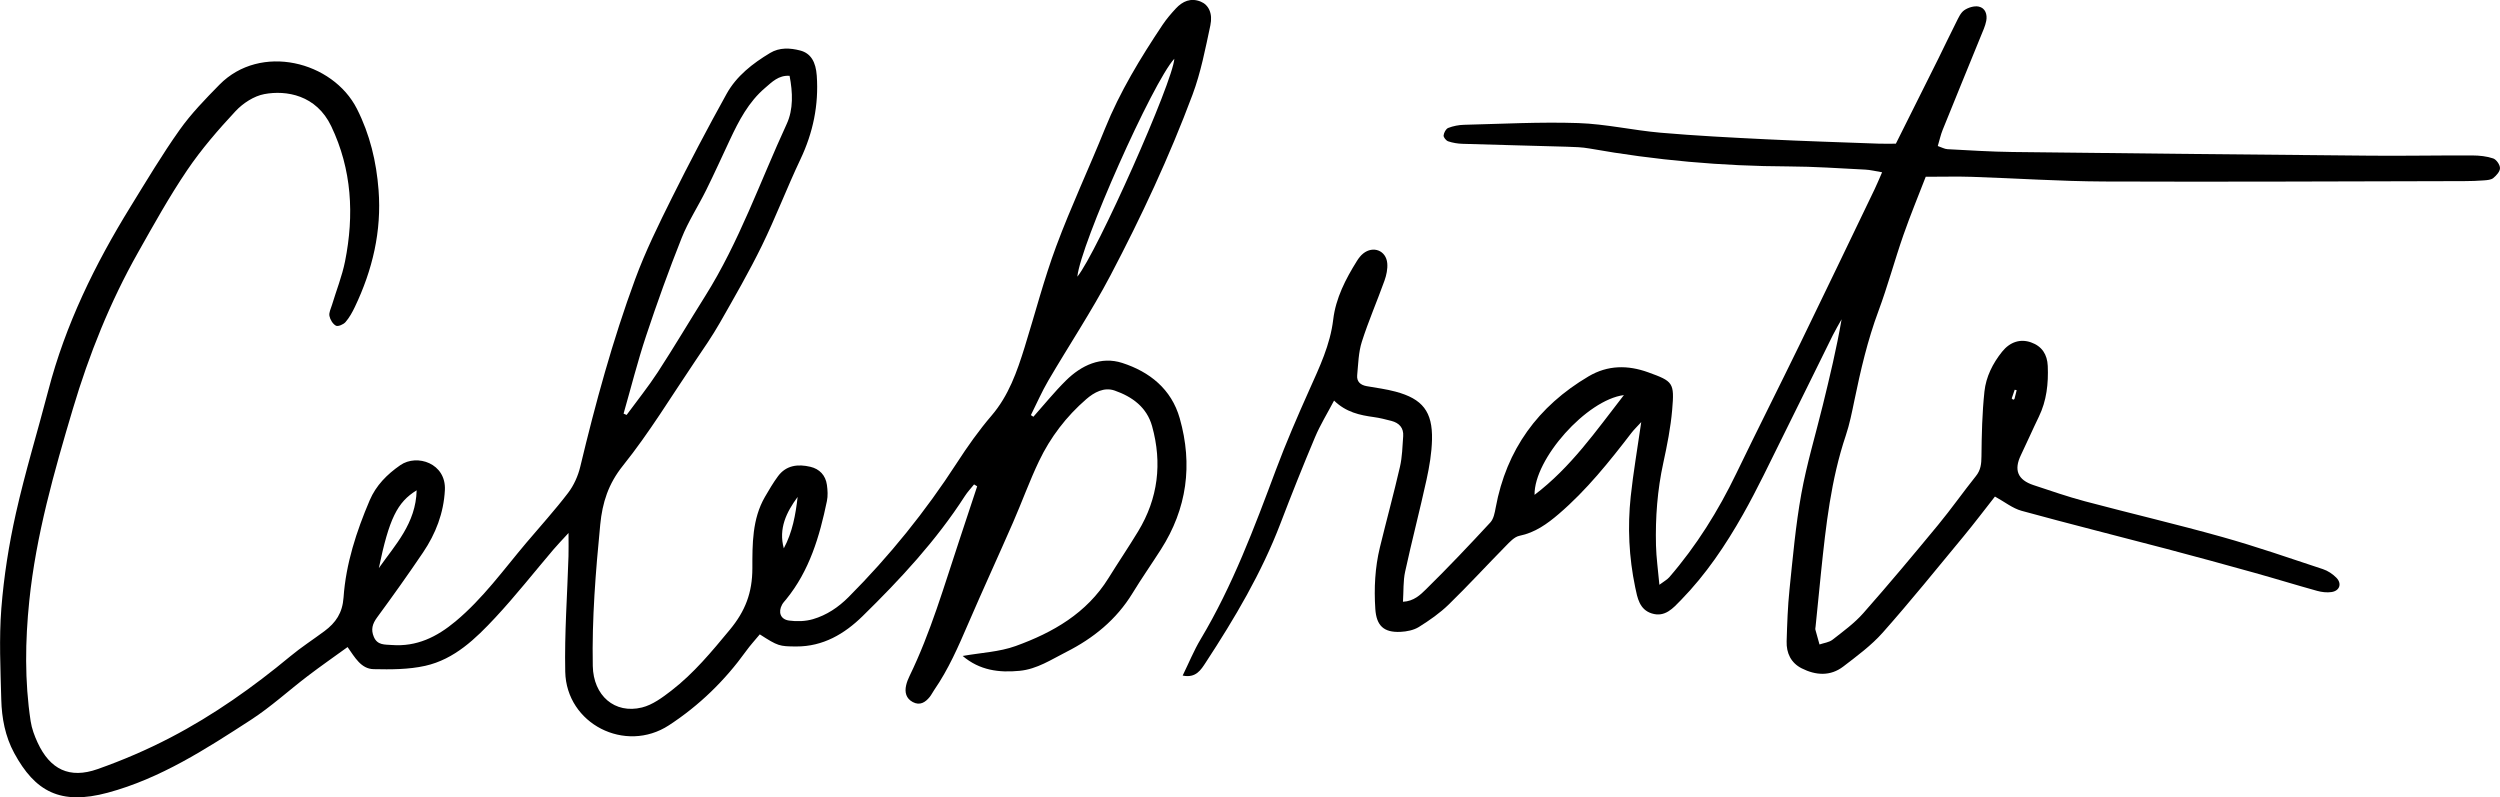
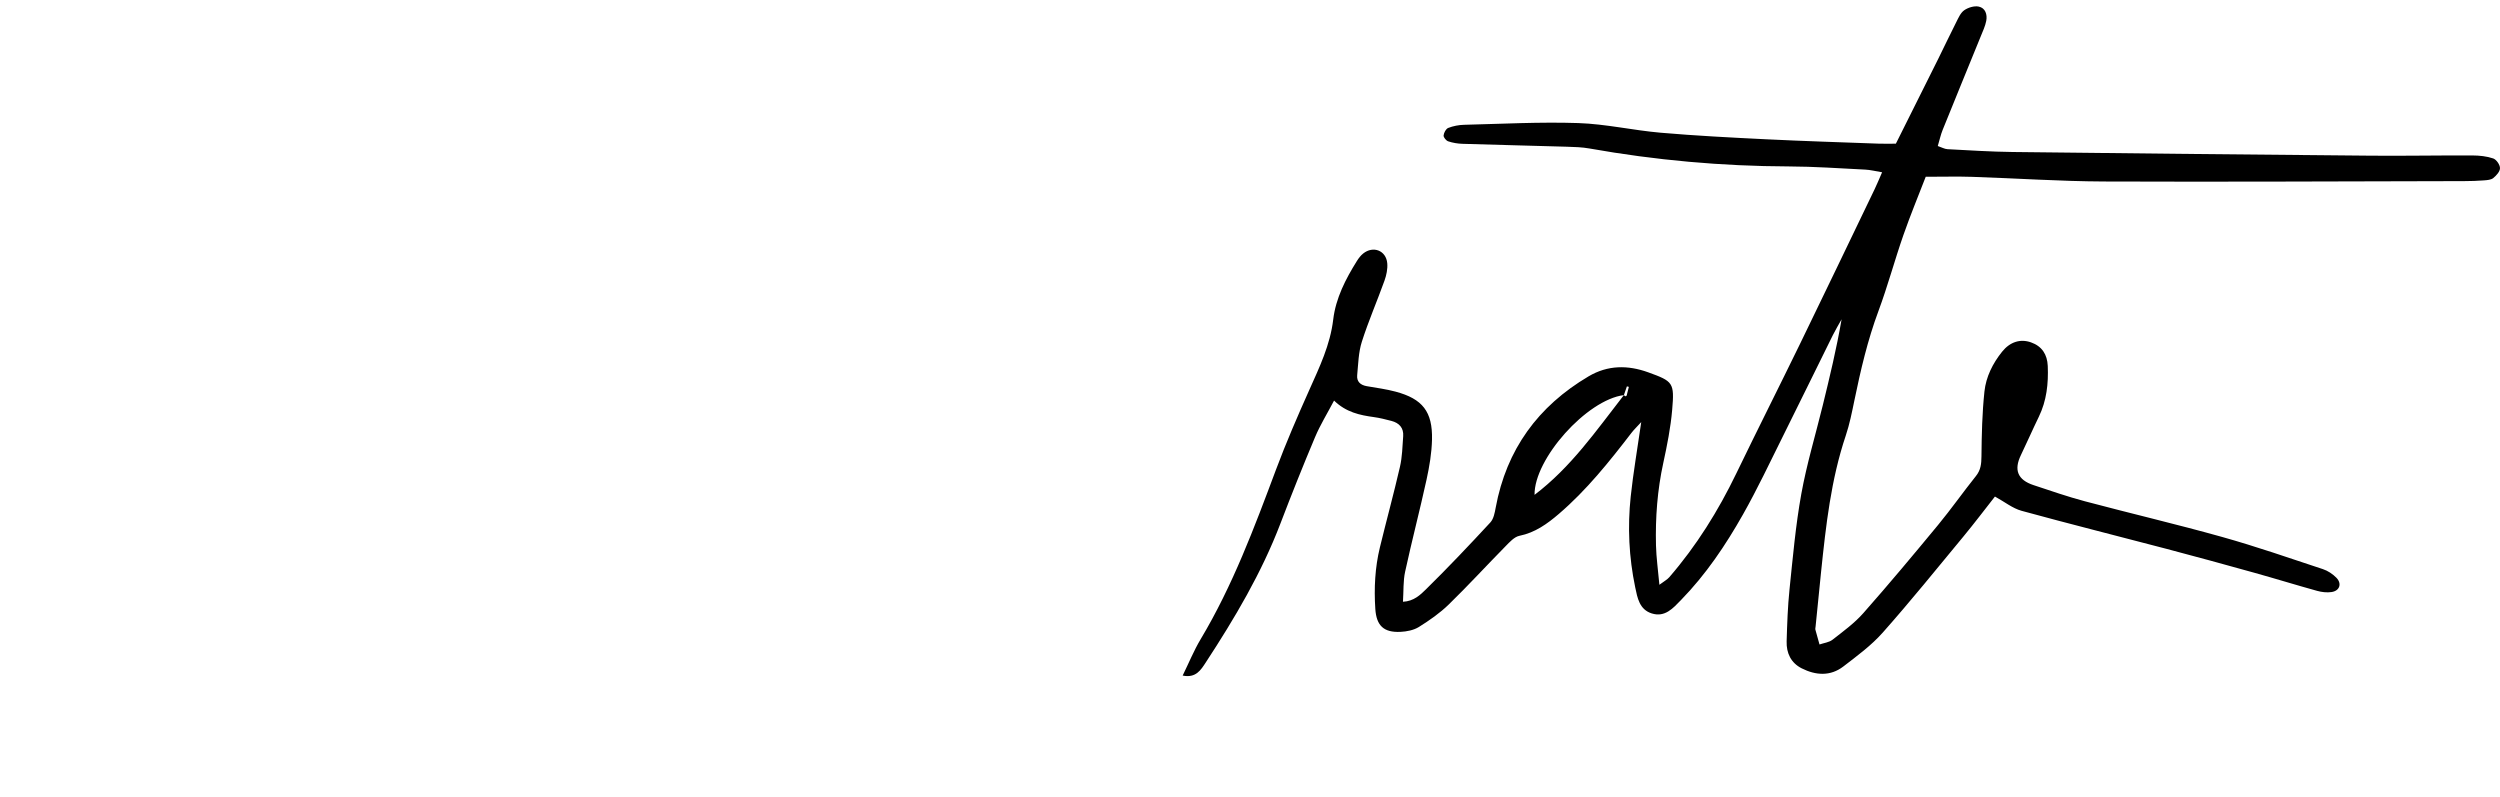
<svg xmlns="http://www.w3.org/2000/svg" id="Capa_2" viewBox="0 0 1633.75 521.05">
  <g id="Capa_1-2">
-     <path d="m675.3,272.37c7.05-7.91,13.72-16.2,21.24-23.64,10.15-10.05,22.97-16.03,36.84-11.55,17.8,5.75,32.13,17,37.58,36.19,8.61,30.34,4.75,59.06-12.34,85.76-6.12,9.57-12.63,18.89-18.55,28.58-10.53,17.25-25.52,29.38-43.27,38.36-9.78,4.95-19.07,11.2-30.42,12.31-13.45,1.32-26.14-.25-37.28-9.71,11.94-2.12,23.91-2.61,34.65-6.49,24.31-8.79,46.41-21.41,60.65-44.38,6.36-10.26,13.14-20.26,19.39-30.58,13.04-21.52,15.8-44.57,9.1-68.7-3.47-12.47-13.06-19.3-24.46-23.29-6.9-2.41-13.41,1.16-18.59,5.65-13.02,11.28-23.39,24.86-30.8,40.35-6.27,13.1-11.19,26.84-17.01,40.16-9.65,22.08-19.74,43.98-29.28,66.11-6.47,15-12.94,29.94-22.28,43.45-1.01,1.46-1.78,3.1-2.88,4.47-2.9,3.61-6.46,5.84-11.09,3.38-4.38-2.33-5.4-6.37-4.35-10.95.47-2.06,1.26-4.09,2.19-5.99,13.88-28.54,22.63-58.95,32.61-88.91,3.9-11.71,7.75-23.43,11.63-35.15-.68-.41-1.36-.82-2.04-1.23-2.01,2.52-4.26,4.89-5.99,7.58-18.77,29.16-42.23,54.38-66.85,78.51-11.83,11.59-25.84,19.91-43.4,19.82-10.98-.06-11.89-.25-23.78-7.92-2.93,3.55-6.2,7.09-9,10.98-13.84,19.24-30.56,35.5-50.38,48.44-28.51,18.6-67.04-.89-67.76-35-.53-25.15,1.36-50.35,2.13-75.54.13-4.11.02-8.23.02-15.12-4.39,4.79-7.21,7.69-9.82,10.76-12.66,14.86-24.73,30.26-38.03,44.53-12.84,13.77-26.69,27.25-45.81,31.52-10.88,2.43-22.48,2.41-33.72,2.17-8.19-.18-12.2-7.62-17.01-14.44-8.95,6.48-17.65,12.53-26.07,18.95-12.42,9.46-24.02,20.13-37.07,28.6-29.48,19.12-59.15,38.34-93.58,47.63-31.02,8.37-47.52-.8-61.16-25.94-5.86-10.8-8.12-22.8-8.43-34.92-.51-19.88-1.5-39.89.05-59.66,1.64-20.81,4.93-41.65,9.5-62.03,6.05-26.99,14.2-53.51,21.18-80.31,11.2-43.05,30.5-82.45,53.73-120.09,10.43-16.91,20.62-34.03,32.1-50.21,7.55-10.64,16.82-20.16,26-29.51,26.84-27.29,74.08-15.36,89.85,15.74,8.52,16.81,12.73,34.58,14.15,53.12,2.06,26.87-3.96,52.21-15.49,76.36-1.67,3.5-3.61,7.02-6.13,9.92-1.35,1.55-4.87,3.05-6.23,2.34-2.04-1.07-3.79-3.97-4.26-6.37-.43-2.19.94-4.77,1.65-7.14,2.87-9.52,6.62-18.85,8.56-28.55,6.04-30.29,4.5-60.02-9.06-88.36-9.75-20.38-29.38-23.6-43.69-20.93-6.79,1.27-13.97,5.96-18.8,11.13-11.33,12.16-22.34,24.87-31.64,38.61-11.72,17.32-21.92,35.7-32.2,53.95-18.2,32.28-31.87,66.38-42.47,101.98-12.28,41.26-24.08,82.62-28.49,125.48-2.68,26.06-3.08,52.46.88,78.6.73,4.84,2.52,9.65,4.59,14.12,8.12,17.49,20.82,23.72,39.11,17.27,16.34-5.76,32.43-12.67,47.79-20.68,28.07-14.62,53.85-32.87,78.23-53.09,7.1-5.89,14.9-10.91,22.31-16.43,7.36-5.48,11.75-11.84,12.46-21.99,1.54-22.1,8.42-43.15,17.08-63.49,4.14-9.71,11.32-16.96,20.03-22.98,10.88-7.53,30.04-1.21,29.11,16.34-.8,15.06-5.99,28.44-14.24,40.67-9.71,14.39-19.8,28.53-30.08,42.53-3.06,4.17-4.14,7.93-2.09,12.73,2.35,5.49,7.11,4.91,11.7,5.26,16.28,1.24,29.39-5.2,41.66-15.43,17.93-14.95,31.38-33.73,46.24-51.33,9.16-10.85,18.74-21.37,27.34-32.65,3.73-4.89,6.5-11.06,7.94-17.08,9.93-41.47,21.15-82.59,35.89-122.59,6.72-18.23,15.37-35.81,24.05-53.24,11.38-22.87,23.29-45.49,35.68-67.83,6.49-11.71,17.03-19.88,28.42-26.73,6.2-3.73,13.07-3.33,19.66-1.63,7.03,1.81,10.24,7.56,10.86,16.45,1.34,19.21-2.41,37.23-10.68,54.67-8.82,18.59-16.13,37.91-25.17,56.4-8.4,17.18-17.99,33.79-27.47,50.42-4.91,8.62-10.59,16.82-16.15,25.05-15.5,22.93-29.9,46.74-47.16,68.27-9.61,11.99-13.46,24.14-14.87,38.55-2.99,30.75-5.48,61.5-4.87,92.42.38,19.39,14.31,31.53,32.16,27.11,6.88-1.7,13.33-6.49,19.14-10.97,14.69-11.33,26.39-25.5,38.23-39.79,10.14-12.24,14.75-24.24,14.76-40.23,0-15.63-.18-32.16,8.23-46.66,2.66-4.59,5.36-9.2,8.51-13.46,5.38-7.29,13.13-8.06,21.15-6.18,5.98,1.4,9.95,5.56,10.82,11.82.48,3.47.71,7.19,0,10.58-4.78,23.1-11.37,45.5-26.67,64.26-.9,1.1-1.92,2.14-2.6,3.37-2.73,4.98-1.11,9.68,4.52,10.46,5.1.7,10.73.53,15.64-.91,8.93-2.62,16.61-7.75,23.28-14.45,26.66-26.77,50.25-55.96,70.78-87.69,6.93-10.7,14.36-21.21,22.64-30.88,11.24-13.12,16.65-28.73,21.62-44.68,6.87-22.03,12.63-44.46,20.66-66.04,9.64-25.92,21.46-51.03,31.81-76.7,9.76-24.21,23.23-46.29,37.62-67.88,2.55-3.82,5.58-7.36,8.71-10.74,4.43-4.77,9.82-7.16,16.3-4.5,5.07,2.07,7.96,7.61,6.27,15.54-3.25,15.23-6.22,30.74-11.64,45.26-15.16,40.58-33.51,79.85-53.66,118.16-12.38,23.53-27.18,45.78-40.63,68.76-4.23,7.24-7.59,14.98-11.35,22.49.53.35,1.06.7,1.59,1.05Zm-267.8-2.07c.66.29,1.32.58,1.99.87,6.84-9.32,14.11-18.34,20.41-28.01,10.64-16.36,20.58-33.17,30.96-49.7,22.21-35.36,35.87-74.79,53.25-112.44,4.4-9.53,3.98-20.63,1.88-31.48-7.25-.47-11.51,4.1-15.98,7.89-10.84,9.2-17.21,21.51-23.1,34.1-5.12,10.93-10.1,21.93-15.45,32.74-5.19,10.49-11.7,20.42-16,31.25-8.39,21.07-16.07,42.44-23.23,63.96-5.56,16.72-9.86,33.86-14.72,50.82Zm296.54-89.48c12.79-15.69,62.53-127.46,63.38-142.43-14.18,15.42-61.22,121.12-63.38,142.43Zm-456.47,190.44c10.66-15.17,24.21-29.21,24.71-50.84-12.69,7.76-17.99,18.57-24.71,50.84Zm273.68-46.51c-7.39,10.07-12.56,20.66-9.04,33.6,5.65-10.46,7.71-21.97,9.04-33.6Z" />
-     <path d="m1238.96,93.88c9.3-18.62,18.51-37,27.67-55.41,3.95-7.95,7.72-15.99,11.74-23.9,1.44-2.83,2.84-6.19,5.25-7.87,2.55-1.78,6.52-3,9.45-2.4,4.37.88,5.75,5.19,4.94,9.35-.67,3.44-2.22,6.72-3.55,10-8.29,20.39-16.67,40.74-24.9,61.15-1.31,3.23-2.05,6.7-3.22,10.62,2.51.85,4.4,1.96,6.33,2.07,14.18.75,28.36,1.67,42.55,1.84,78.14.93,156.29,1.72,234.43,2.41,22.03.19,44.06-.24,66.09-.15,4.55.02,9.3.5,13.56,1.95,2.07.7,4.43,4.11,4.45,6.32.02,2.2-2.38,4.85-4.38,6.49-1.47,1.2-3.99,1.37-6.08,1.53-4.24.33-8.51.47-12.77.48-78.52.15-157.05.57-235.57.25-28.72-.12-57.43-2.1-86.14-3.04-9.54-.31-19.1-.05-30.35-.05-4.57,11.86-9.98,24.89-14.62,38.19-5.72,16.42-10.22,33.28-16.28,49.56-7.1,19.07-11.66,38.72-15.75,58.56-1.58,7.64-3.1,15.37-5.58,22.75-9.71,28.87-12.99,58.86-16.13,88.89-1.25,11.99-2.42,23.99-3.62,35.98-.07.71-.28,1.46-.11,2.12.83,3.22,1.77,6.4,2.67,9.6,2.87-1,6.25-1.34,8.51-3.11,6.98-5.45,14.3-10.76,20.11-17.35,16.68-18.89,32.85-38.24,48.9-57.68,8.57-10.39,16.33-21.45,24.75-31.98,3.15-3.94,3.52-7.96,3.57-12.8.14-14.15.45-28.36,1.95-42.42,1.02-9.57,5.42-18.37,11.55-26,5.14-6.4,11.87-8.55,18.87-6.09,7.2,2.53,10.63,7.95,10.95,15.42.48,11.49-.71,22.67-5.84,33.22-4.04,8.3-7.72,16.77-11.73,25.08-4.67,9.68-2.11,16.14,8.27,19.57,11.12,3.68,22.21,7.54,33.52,10.55,29.85,7.94,59.95,14.98,89.68,23.31,22.19,6.22,44.01,13.79,65.9,21.04,3.24,1.07,6.44,3.2,8.83,5.64,3.75,3.84,2.14,8.55-3.15,9.34-3.05.46-6.42.06-9.43-.77-13.67-3.78-27.23-7.98-40.89-11.79-19.13-5.34-38.29-10.59-57.5-15.65-31.57-8.32-63.26-16.23-94.74-24.87-5.92-1.63-11.12-5.87-17.43-9.33-6.59,8.38-13.38,17.38-20.56,26.07-17.42,21.07-34.61,42.35-52.73,62.8-7.45,8.41-16.79,15.28-25.78,22.18-8.49,6.52-18.05,5.84-27.21,1.22-7.03-3.55-10.08-9.97-9.85-17.62.34-11.34.71-22.71,1.88-33.98,2.16-20.82,3.99-41.75,7.7-62.33,3.52-19.5,9.29-38.59,14.02-57.88,4.54-18.54,9.02-37.09,12.32-56.3-1.92,3.47-3.98,6.86-5.74,10.41-10.88,21.95-21.61,43.98-32.54,65.9-8.55,17.16-16.73,34.54-26.15,51.21-11.36,20.11-24.27,39.29-40.52,55.95-5.24,5.38-10.46,11.47-19.12,8.75-8.07-2.54-9.38-10.22-10.81-17.09-4.09-19.58-5.05-39.45-2.93-59.31,1.65-15.47,4.32-30.82,6.88-48.64-3.02,3.3-4.83,5.02-6.33,6.97-14.52,18.88-29.35,37.48-47.53,53.05-7.57,6.48-15.5,12.22-25.76,14.3-3.35.68-6.39,4.1-9.05,6.8-12.45,12.64-24.44,25.74-37.15,38.1-5.79,5.63-12.6,10.38-19.49,14.67-3.4,2.12-7.98,3.01-12.08,3.2-10.88.49-15.66-4.03-16.39-14.96-.89-13.53-.22-27,2.98-40.21,4.27-17.59,9.07-35.06,13.12-52.7,1.49-6.49,1.63-13.31,2.11-20,.39-5.43-2.61-8.67-7.68-9.99-3.77-.98-7.58-1.96-11.43-2.49-9.24-1.26-18.2-3.15-26.06-10.8-4.46,8.48-9.07,15.93-12.43,23.91-7.86,18.64-15.36,37.44-22.58,56.34-12.37,32.39-29.91,61.97-48.79,90.83-3.2,4.89-6.47,10.43-15.14,8.63,4.07-8.32,7.35-16.39,11.76-23.78,20.91-34.96,35.05-72.85,49.23-110.79,6.57-17.58,14.06-34.84,21.72-51.98,6.67-14.93,13.7-29.52,15.68-46.14,1.66-13.95,8.09-26.4,15.48-38.24,1.11-1.78,2.46-3.56,4.08-4.86,6.54-5.25,14.98-2.02,15.75,6.31.34,3.73-.53,7.82-1.81,11.4-4.79,13.37-10.5,26.43-14.8,39.94-2.2,6.91-2.34,14.52-3.04,21.85-.4,4.2,2.15,6.46,6.25,7.17,6.3,1.1,12.68,1.92,18.83,3.57,17.63,4.71,24.25,13.07,23.82,31.37-.21,8.75-1.7,17.58-3.58,26.17-4.4,20.1-9.62,40.03-13.99,60.14-1.33,6.13-.96,12.63-1.41,19.64,7.1-.34,11.41-4.57,15.05-8.15,14.42-14.16,28.33-28.86,42.06-43.7,2.15-2.33,2.87-6.32,3.49-9.69,7.02-37.97,27.65-66.24,60.7-85.77,12.56-7.42,25.65-7.44,38.94-2.64,16.34,5.91,17.22,6.72,15.69,24.5-1,11.63-3.3,23.2-5.79,34.63-3.9,17.82-5.23,35.82-4.79,53.97.2,8.04,1.35,16.07,2.22,25.75,2.97-2.24,5.04-3.3,6.45-4.92,17.77-20.54,31.99-43.35,43.79-67.79,13.75-28.46,28.01-56.67,41.84-85.08,16.32-33.52,32.42-67.15,48.59-100.74,1.52-3.15,2.83-6.4,4.87-11.04-4.34-.71-7.64-1.58-10.98-1.74-16.66-.83-33.33-2.02-50-2.08-43.76-.16-87.14-4.05-130.22-11.72-4.86-.87-9.88-1.01-14.83-1.16-22.73-.68-45.46-1.19-68.19-1.9-3.14-.1-6.37-.63-9.34-1.63-1.35-.45-3.12-2.62-3-3.84.18-1.78,1.53-4.33,3.03-4.91,3.24-1.26,6.87-1.96,10.36-2.05,24.86-.6,49.76-1.96,74.59-1.13,18.01.6,35.88,4.75,53.9,6.31,22.95,1.98,45.98,3.16,69,4.29,24.46,1.2,48.95,1.95,73.43,2.85,3.5.13,7.01.02,11.24.02Zm-177.74,164.31c-24.34,3.1-58.75,41.75-58.39,65.2,23.81-18.09,39.92-41.45,58.39-65.2Zm253.44,2.19c.51.43.76.81.99.8.3-.02.76-.29.83-.55.52-1.86.95-3.74,1.41-5.62-.42-.11-.85-.22-1.27-.33-.67,1.94-1.34,3.88-1.96,5.7Z" />
+     <path d="m1238.96,93.88c9.3-18.62,18.51-37,27.67-55.41,3.95-7.95,7.72-15.99,11.74-23.9,1.44-2.83,2.84-6.19,5.25-7.87,2.55-1.78,6.52-3,9.45-2.4,4.37.88,5.75,5.19,4.94,9.35-.67,3.44-2.22,6.72-3.55,10-8.29,20.39-16.67,40.74-24.9,61.15-1.31,3.23-2.05,6.7-3.22,10.62,2.51.85,4.4,1.96,6.33,2.07,14.18.75,28.36,1.67,42.55,1.84,78.14.93,156.29,1.72,234.43,2.41,22.03.19,44.06-.24,66.09-.15,4.55.02,9.3.5,13.56,1.95,2.07.7,4.43,4.11,4.45,6.32.02,2.2-2.38,4.85-4.38,6.49-1.47,1.2-3.99,1.37-6.08,1.53-4.24.33-8.51.47-12.77.48-78.52.15-157.05.57-235.57.25-28.72-.12-57.43-2.1-86.14-3.04-9.54-.31-19.1-.05-30.35-.05-4.57,11.86-9.98,24.89-14.62,38.19-5.72,16.42-10.22,33.28-16.28,49.56-7.1,19.07-11.66,38.72-15.75,58.56-1.58,7.64-3.1,15.37-5.58,22.75-9.71,28.87-12.99,58.86-16.13,88.89-1.25,11.99-2.42,23.99-3.62,35.98-.07.71-.28,1.46-.11,2.12.83,3.22,1.77,6.4,2.67,9.6,2.87-1,6.25-1.34,8.51-3.11,6.98-5.45,14.3-10.76,20.11-17.35,16.68-18.89,32.85-38.24,48.9-57.68,8.57-10.39,16.33-21.45,24.75-31.98,3.15-3.94,3.52-7.96,3.57-12.8.14-14.15.45-28.36,1.95-42.42,1.02-9.57,5.42-18.37,11.55-26,5.14-6.4,11.87-8.55,18.87-6.09,7.2,2.53,10.63,7.95,10.95,15.42.48,11.49-.71,22.67-5.84,33.22-4.04,8.3-7.72,16.77-11.73,25.08-4.67,9.68-2.11,16.14,8.27,19.57,11.12,3.68,22.21,7.54,33.52,10.55,29.85,7.94,59.95,14.98,89.68,23.31,22.19,6.22,44.01,13.79,65.9,21.04,3.24,1.07,6.44,3.2,8.83,5.64,3.75,3.84,2.14,8.55-3.15,9.34-3.05.46-6.42.06-9.43-.77-13.67-3.78-27.23-7.98-40.89-11.79-19.13-5.34-38.29-10.59-57.5-15.65-31.57-8.32-63.26-16.23-94.74-24.87-5.92-1.63-11.12-5.87-17.43-9.33-6.59,8.38-13.38,17.38-20.56,26.07-17.42,21.07-34.61,42.35-52.73,62.8-7.45,8.41-16.79,15.28-25.78,22.18-8.49,6.52-18.05,5.84-27.21,1.22-7.03-3.55-10.08-9.97-9.85-17.62.34-11.34.71-22.71,1.88-33.98,2.16-20.82,3.99-41.75,7.7-62.33,3.52-19.5,9.29-38.59,14.02-57.88,4.54-18.54,9.02-37.09,12.32-56.3-1.92,3.47-3.98,6.86-5.74,10.41-10.88,21.95-21.61,43.98-32.54,65.9-8.55,17.16-16.73,34.54-26.15,51.21-11.36,20.11-24.27,39.29-40.52,55.95-5.24,5.38-10.46,11.47-19.12,8.75-8.07-2.54-9.38-10.22-10.81-17.09-4.09-19.58-5.05-39.45-2.93-59.31,1.65-15.47,4.32-30.82,6.88-48.64-3.02,3.3-4.83,5.02-6.33,6.97-14.52,18.88-29.35,37.48-47.53,53.05-7.57,6.48-15.5,12.22-25.76,14.3-3.35.68-6.39,4.1-9.05,6.8-12.45,12.64-24.44,25.74-37.15,38.1-5.79,5.63-12.6,10.38-19.49,14.67-3.4,2.12-7.98,3.01-12.08,3.2-10.88.49-15.66-4.03-16.39-14.96-.89-13.53-.22-27,2.98-40.21,4.27-17.59,9.07-35.06,13.12-52.7,1.49-6.49,1.63-13.31,2.11-20,.39-5.43-2.61-8.67-7.68-9.99-3.77-.98-7.58-1.96-11.43-2.49-9.24-1.26-18.2-3.15-26.06-10.8-4.46,8.48-9.07,15.93-12.43,23.91-7.86,18.64-15.36,37.44-22.58,56.34-12.37,32.39-29.91,61.97-48.79,90.83-3.2,4.89-6.47,10.43-15.14,8.63,4.07-8.32,7.35-16.39,11.76-23.78,20.91-34.96,35.05-72.85,49.23-110.79,6.57-17.58,14.06-34.84,21.72-51.98,6.67-14.93,13.7-29.52,15.68-46.14,1.66-13.95,8.09-26.4,15.48-38.24,1.11-1.78,2.46-3.56,4.08-4.86,6.54-5.25,14.98-2.02,15.75,6.31.34,3.73-.53,7.82-1.81,11.4-4.79,13.37-10.5,26.43-14.8,39.94-2.2,6.91-2.34,14.52-3.04,21.85-.4,4.2,2.15,6.46,6.25,7.17,6.3,1.1,12.68,1.92,18.83,3.57,17.63,4.71,24.25,13.07,23.82,31.37-.21,8.75-1.7,17.58-3.58,26.17-4.4,20.1-9.62,40.03-13.99,60.14-1.33,6.13-.96,12.63-1.41,19.64,7.1-.34,11.41-4.57,15.05-8.15,14.42-14.16,28.33-28.86,42.06-43.7,2.15-2.33,2.87-6.32,3.49-9.69,7.02-37.97,27.65-66.24,60.7-85.77,12.56-7.42,25.65-7.44,38.94-2.64,16.34,5.91,17.22,6.72,15.69,24.5-1,11.63-3.3,23.2-5.79,34.63-3.9,17.82-5.23,35.82-4.79,53.97.2,8.04,1.35,16.07,2.22,25.75,2.97-2.24,5.04-3.3,6.45-4.92,17.77-20.54,31.99-43.35,43.79-67.79,13.75-28.46,28.01-56.67,41.84-85.08,16.32-33.52,32.42-67.15,48.59-100.74,1.52-3.15,2.83-6.4,4.87-11.04-4.34-.71-7.64-1.58-10.98-1.74-16.66-.83-33.33-2.02-50-2.08-43.76-.16-87.14-4.05-130.22-11.72-4.86-.87-9.88-1.01-14.83-1.16-22.73-.68-45.46-1.19-68.19-1.9-3.14-.1-6.37-.63-9.34-1.63-1.35-.45-3.12-2.62-3-3.84.18-1.78,1.53-4.33,3.03-4.91,3.24-1.26,6.87-1.96,10.36-2.05,24.86-.6,49.76-1.96,74.59-1.13,18.01.6,35.88,4.75,53.9,6.31,22.95,1.98,45.98,3.16,69,4.29,24.46,1.2,48.95,1.95,73.43,2.85,3.5.13,7.01.02,11.24.02Zm-177.74,164.31c-24.34,3.1-58.75,41.75-58.39,65.2,23.81-18.09,39.92-41.45,58.39-65.2Zc.51.43.76.81.99.8.3-.02.76-.29.83-.55.52-1.86.95-3.74,1.41-5.62-.42-.11-.85-.22-1.27-.33-.67,1.94-1.34,3.88-1.96,5.7Z" />
  </g>
</svg>